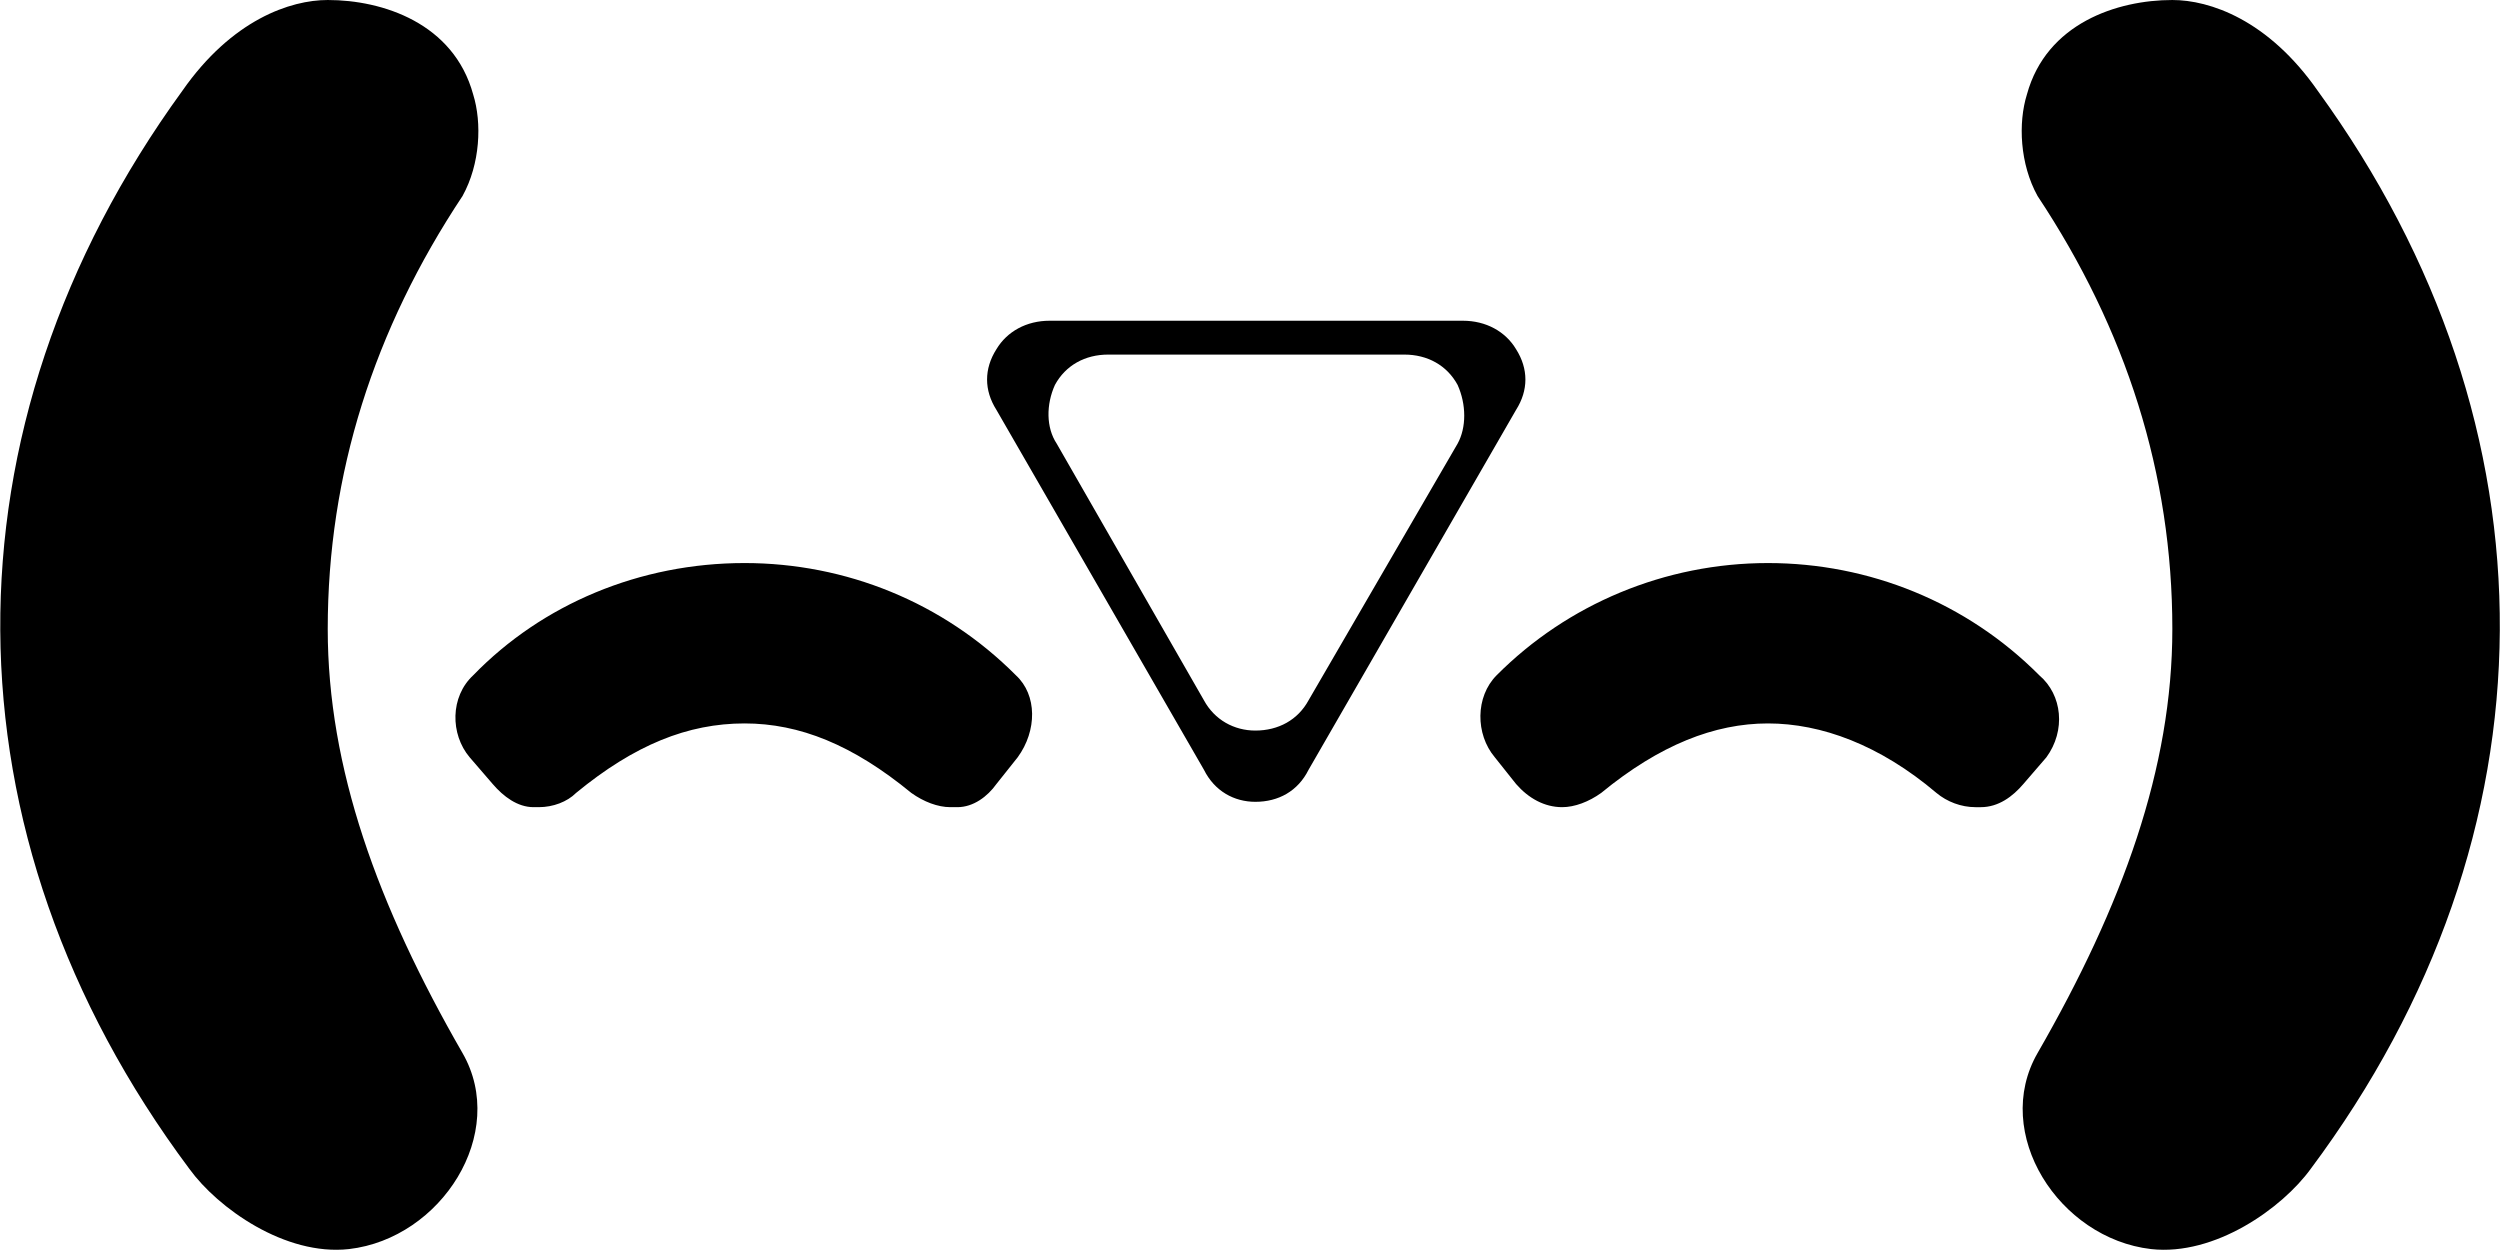
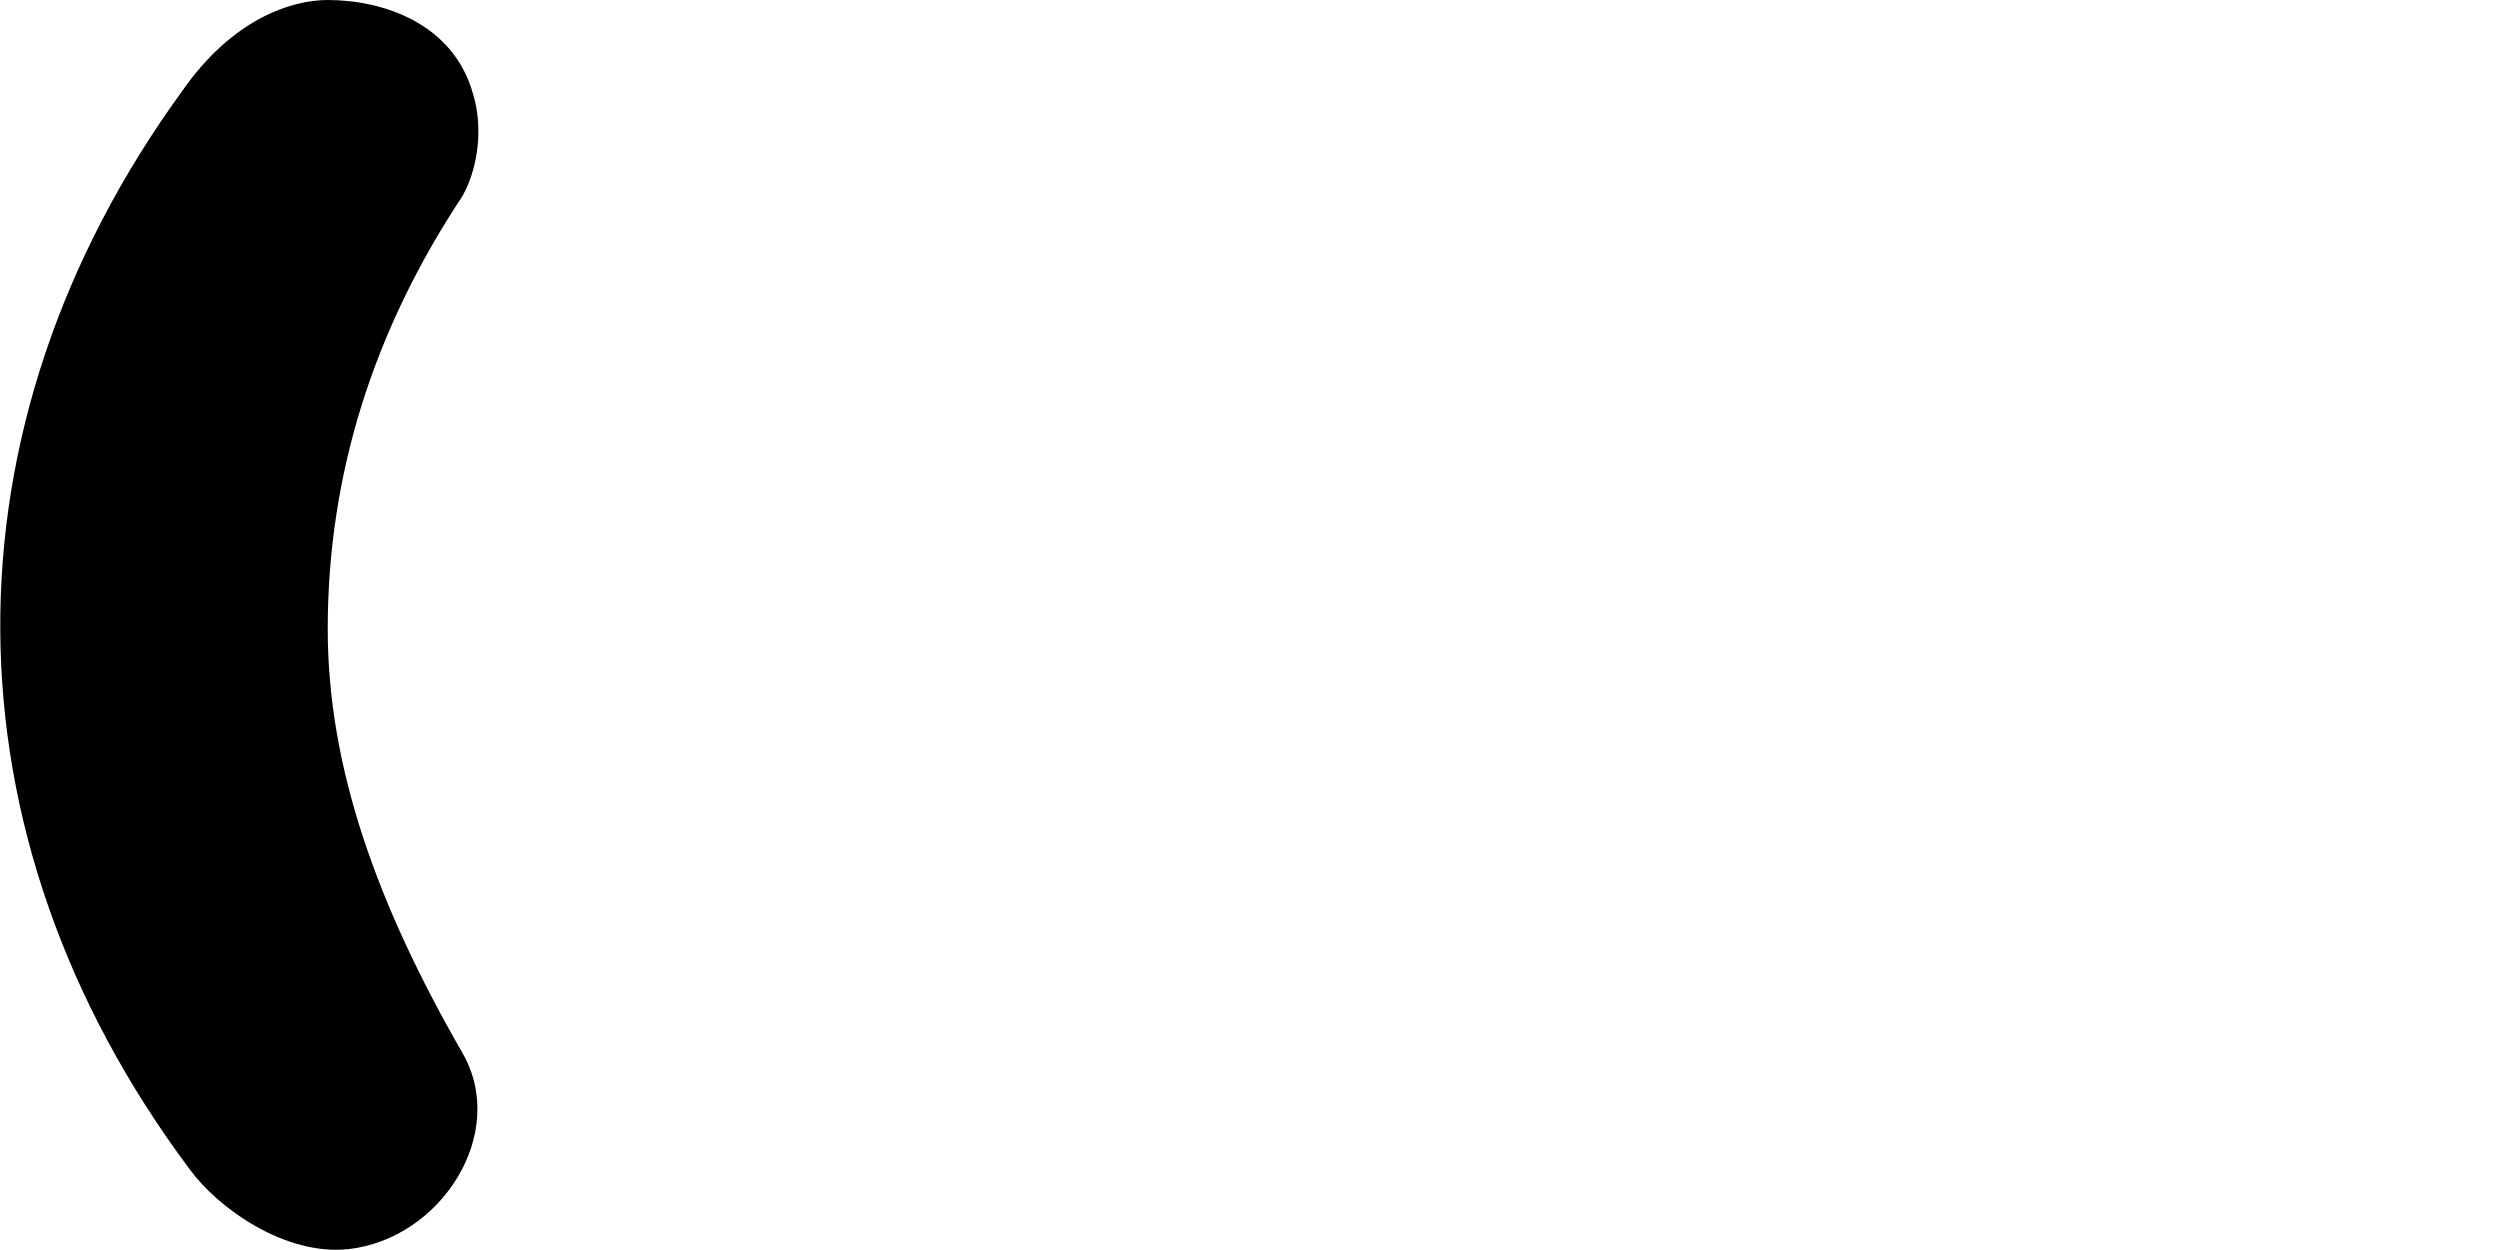
<svg xmlns="http://www.w3.org/2000/svg" enable-background="new 0 0 282 141" viewBox="-.03 -.5 282.05 141.02">
-   <path d="m53.354 75.689c7.805-8.043 18.811-12.666 30.616-12.666 11.406 0 22.412 4.422 30.617 12.666 2.399 2.211 2.399 6.231.2 9.246l-2.401 3.017c-1 1.407-2.601 2.612-4.401 2.612h-.799c-1.401 0-3.002-.603-4.402-1.607-6.604-5.428-12.607-7.84-18.811-7.84-6.402 0-12.406 2.412-19.01 7.84-1 1.006-2.602 1.607-4.203 1.607h-.6c-1.801 0-3.402-1.205-4.604-2.612l-2.602-3.017c-2.201-2.612-2.201-6.833.4-9.246zm59.03-36.787c1.201-2.01 3.402-3.217 6.003-3.217h46.625c2.603 0 4.803 1.207 6.004 3.217 1.4 2.211 1.4 4.623 0 6.834l-23.412 40.606c-1.199 2.412-3.4 3.619-6.004 3.619-2.4 0-4.603-1.207-5.803-3.619l-23.414-40.606c-1.401-2.213-1.401-4.625.001-6.834zm6.805 10.653 16.608 28.949c1.2 2.211 3.401 3.418 5.802 3.418 2.604 0 4.805-1.207 6.004-3.418l16.812-28.949c1-1.809 1-4.422 0-6.633-1.202-2.211-3.401-3.418-6.003-3.418h-33.419c-2.601 0-4.802 1.207-6.003 3.418-1.004 2.211-1.004 4.826.199 6.633zm49.625 26.134c8.004-8.043 19.01-12.666 30.617-12.666 11.404 0 22.41 4.422 30.615 12.666 2.602 2.211 3.002 6.231.801 9.246l-2.602 3.017c-1.2 1.407-2.803 2.612-4.803 2.612h-.603c-1.601 0-3.2-.603-4.401-1.607-6.402-5.428-13.006-7.84-19.01-7.84-6.003 0-12.205 2.412-18.811 7.84-1.4 1.006-3.002 1.607-4.402 1.607-2.001 0-3.801-1.004-5.201-2.612l-2.401-3.017c-2.199-2.612-2.199-6.833.201-9.246zm61.034 42.618c9.604-16.686 15.206-32.164 15.206-47.844 0-17.49-5.2-33.773-15.206-48.85-2.002-3.619-2.201-8.242-1.201-11.458 2.201-8.041 10.205-10.655 16.407-10.655 4.204 0 10.808 2.212 16.409 10.253 27.615 37.994 27.413 83.827-.801 121.621-3.201 4.422-10.807 9.851-18.012 9.046-10.402-1.206-18.005-13.066-12.802-22.113z" />
  <path d="m39.348 140.42c-7.204.805-14.81-4.625-18.011-9.046-28.214-37.794-28.414-83.627-.801-121.621 5.604-8.041 12.207-10.253 16.409-10.253 6.203 0 14.207 2.614 16.408 10.655 1 3.216.801 7.84-1.201 11.458-10.004 15.076-15.207 31.359-15.207 48.85 0 15.68 5.603 31.158 15.207 47.844 5.205 9.047-2.399 20.907-12.804 22.113z" />
</svg>